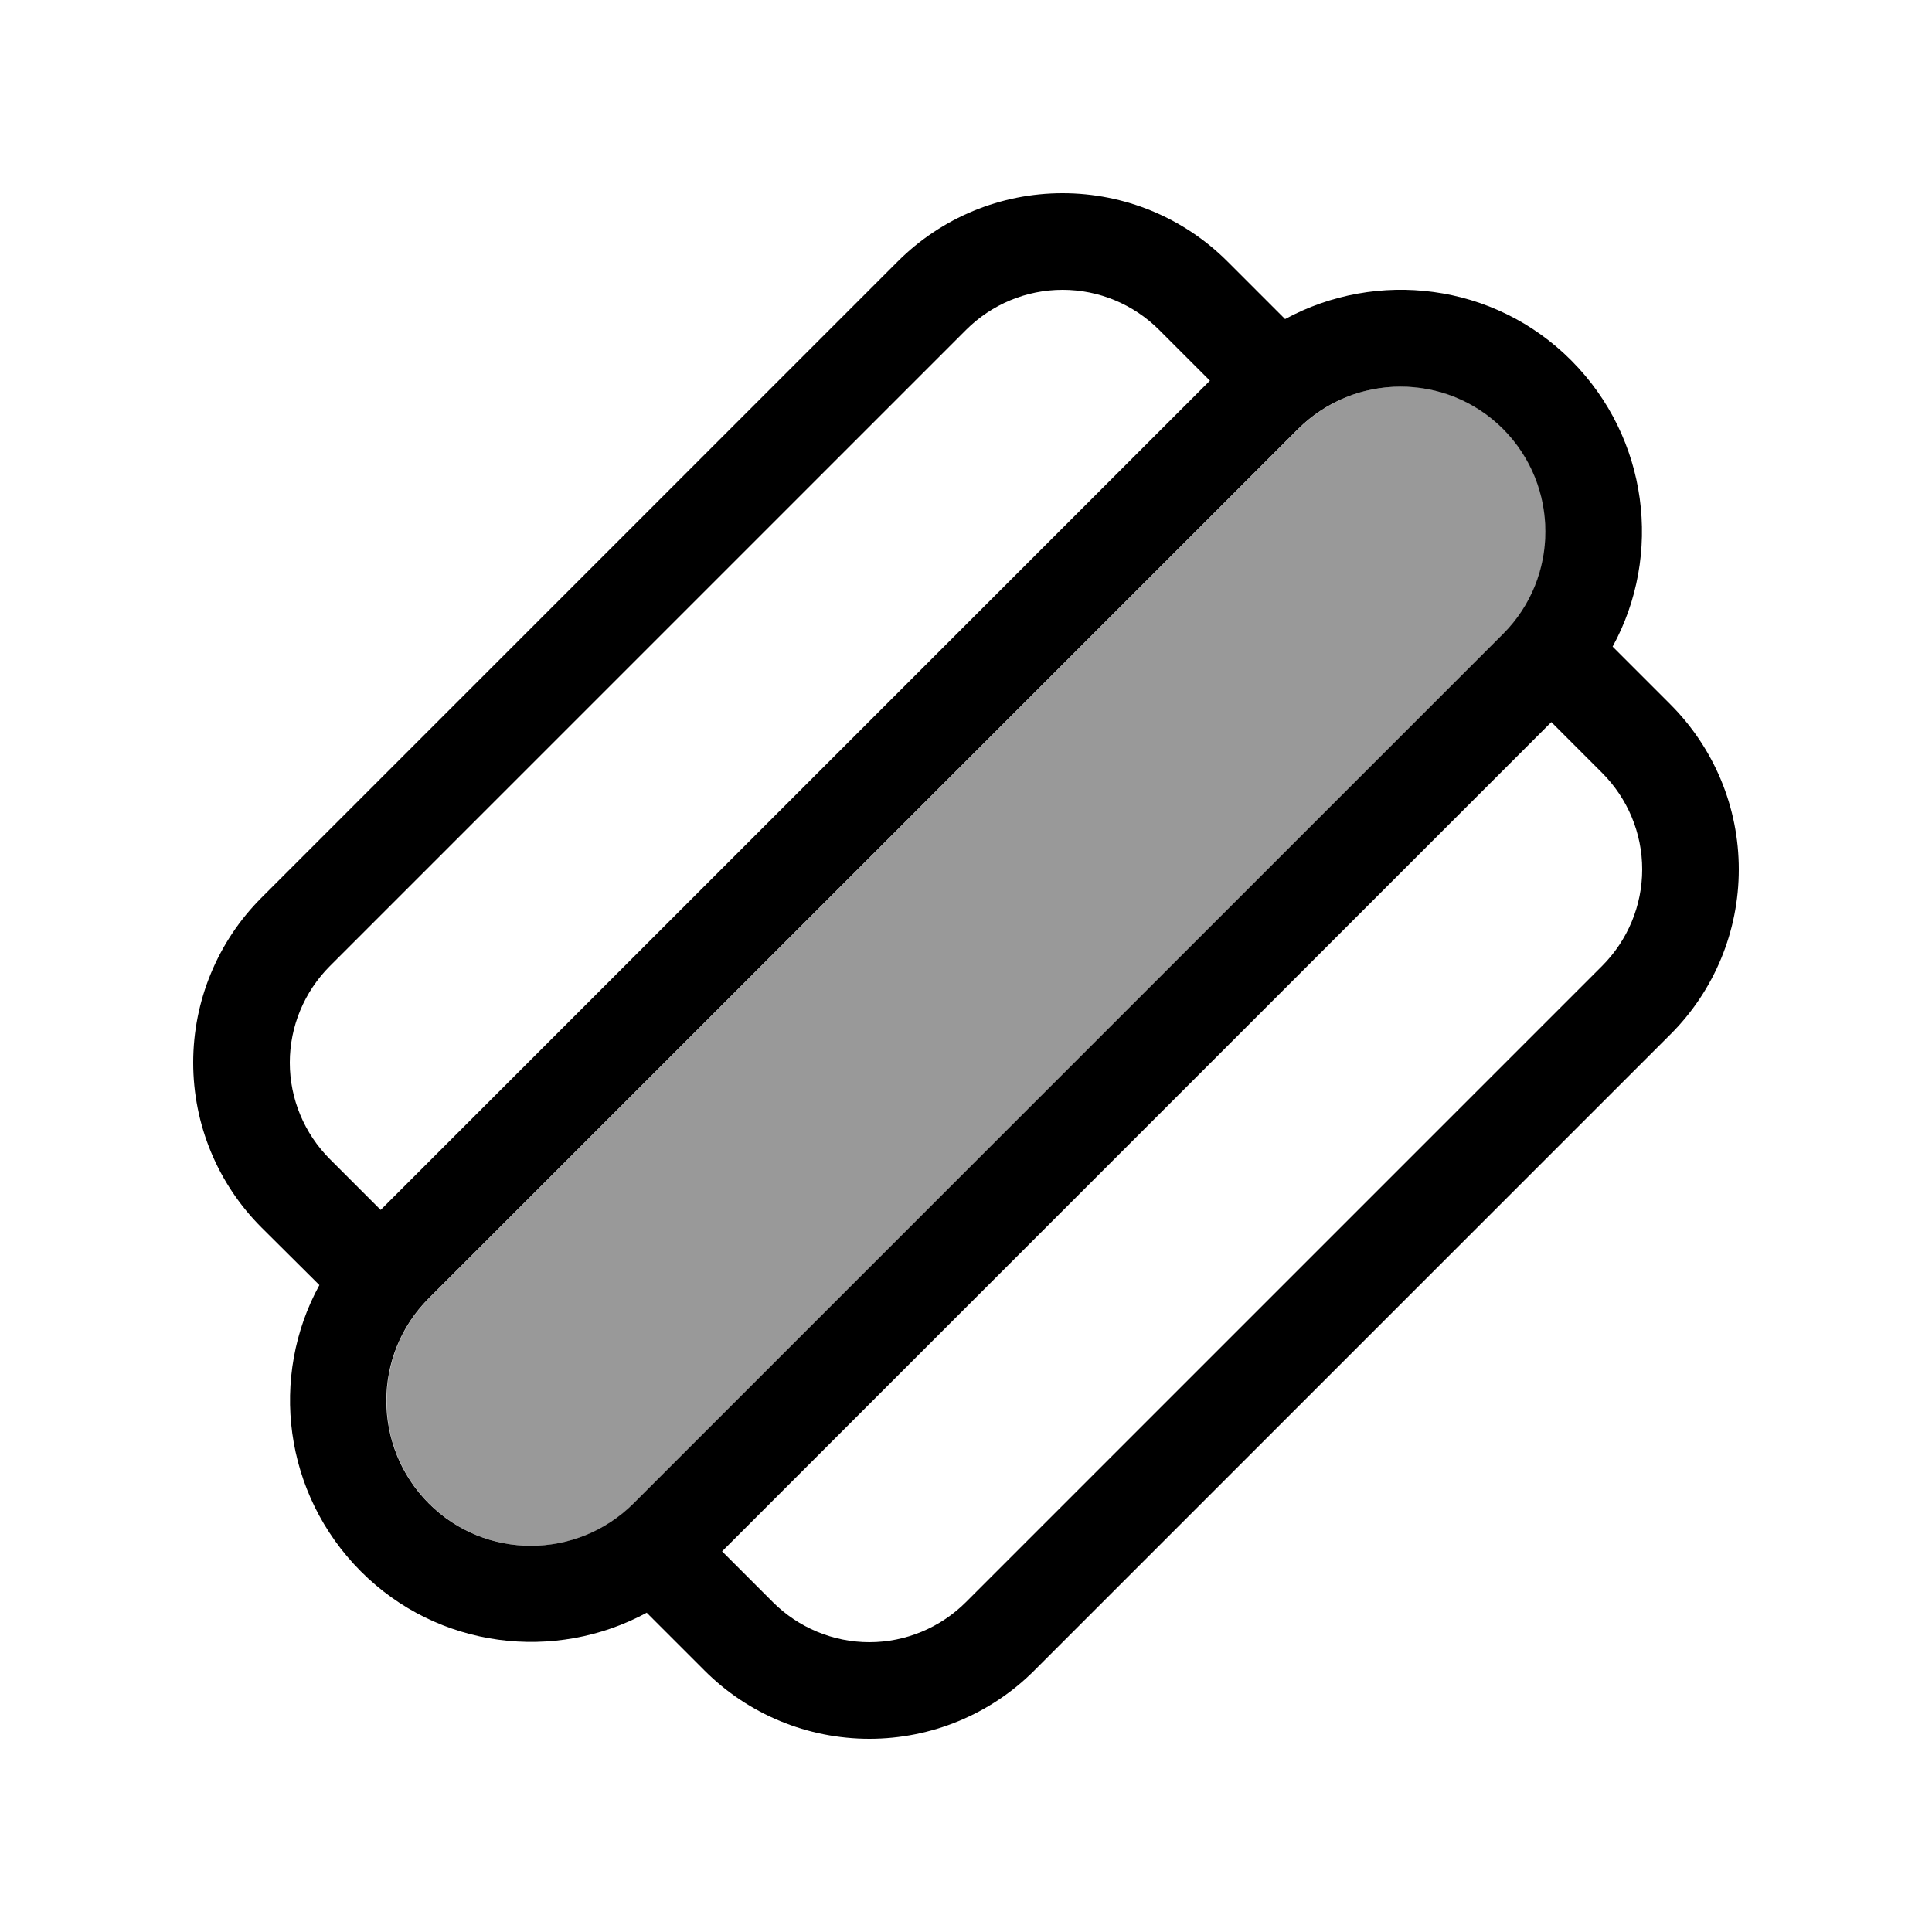
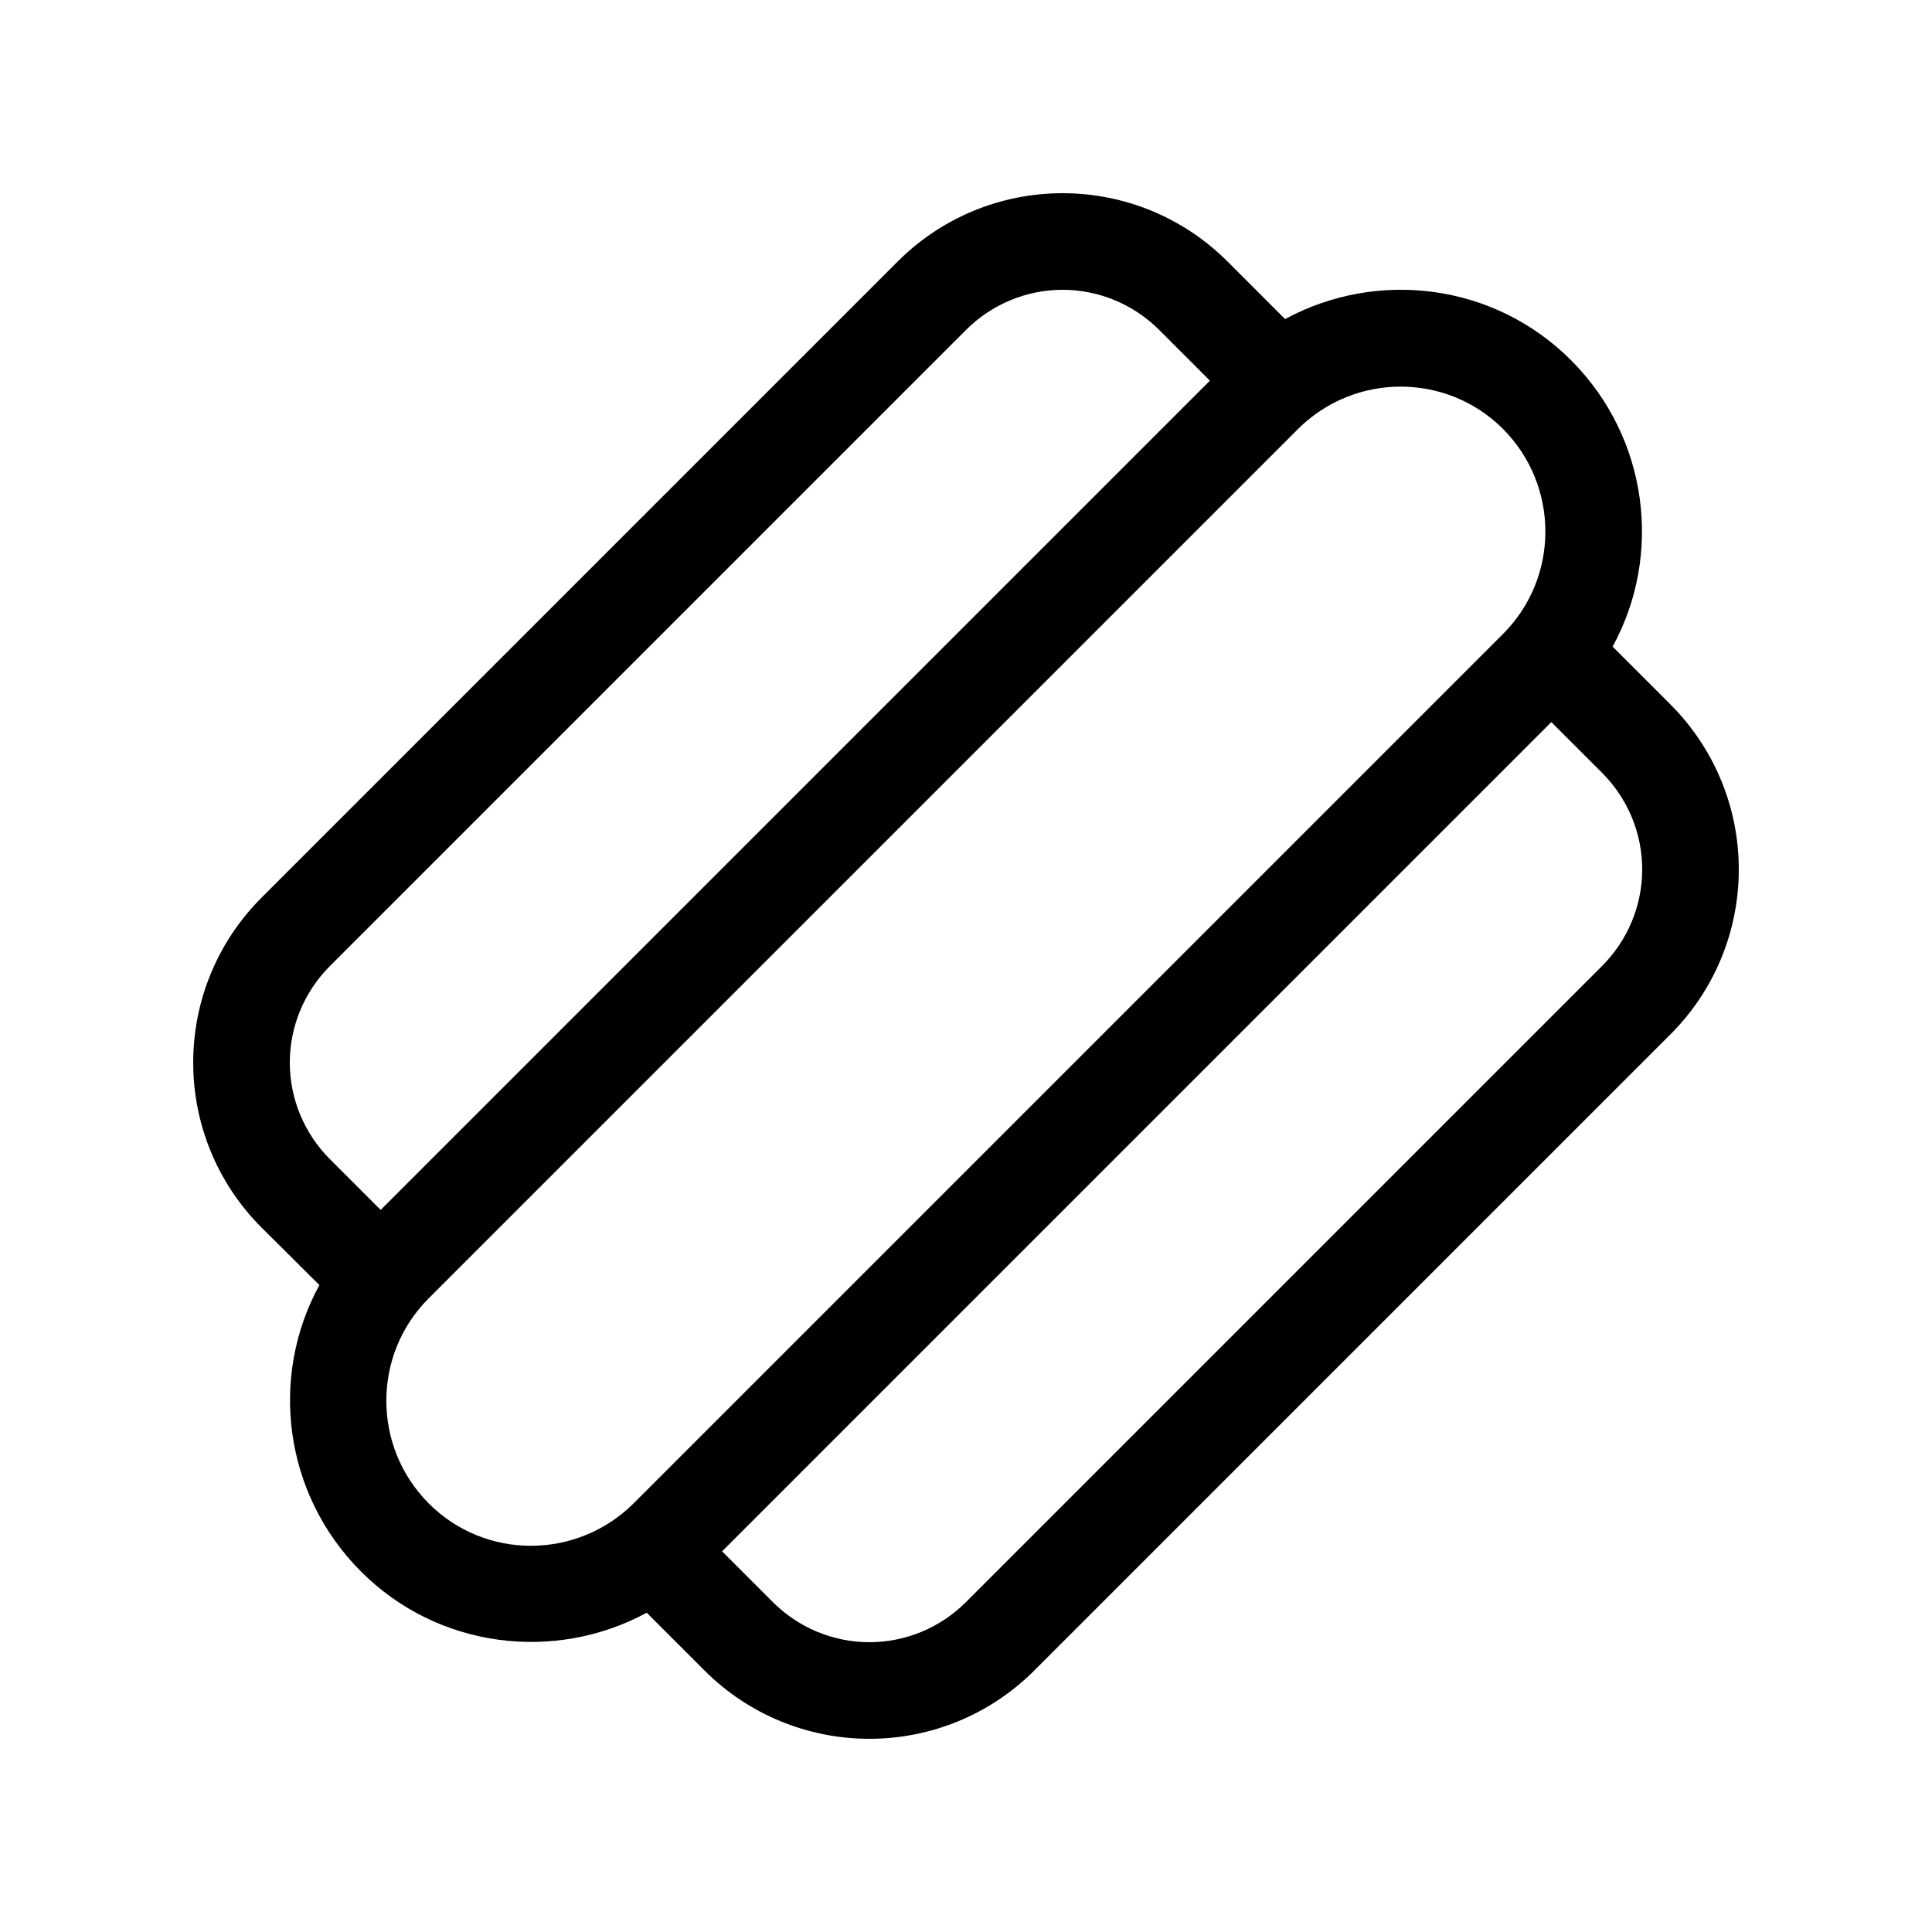
<svg xmlns="http://www.w3.org/2000/svg" viewBox="0 0 640 640">
-   <path opacity=".4" fill="currentColor" d="M142.1 430.1C123.4 448.8 123.4 479.2 142.1 498C160.8 516.8 191.2 516.7 210 498L498 210C516.7 191.3 516.7 160.9 498 142.1C479.3 123.3 448.9 123.4 430.1 142.1L142.1 430.1z" />
  <path fill="currentColor" d="M320 530.7L530.7 320C539.2 311.5 544 300 544 288C544 276 539.2 264.5 530.7 256L513.9 239.2L239.2 513.9L256 530.7C264.5 539.2 276 544 288 544C300 544 311.5 539.2 320 530.7zM214.3 534.2C183.9 550.7 145.1 546.2 119.5 520.5C93.9 494.8 89.2 456 105.8 425.7L86.6 406.6C72.1 392.1 64 372.5 64 352C64 331.5 72.1 311.9 86.6 297.4L297.4 86.6C311.9 72.1 331.5 64 352 64C372.5 64 392.1 72.1 406.6 86.6L425.7 105.7C456.1 89.2 494.9 93.7 520.5 119.4C546.1 145.1 550.8 183.9 534.2 214.2L553.3 233.3C567.9 247.9 576 267.5 576 288C576 308.5 567.9 328.1 553.4 342.6L342.6 553.4C328.1 567.9 308.5 576 288 576C267.5 576 247.9 567.9 233.4 553.4L214.3 534.3zM126.1 400.8L400.8 126.1L384 109.3C375.5 100.8 364 96 352 96C340 96 328.5 100.8 320 109.3L109.3 320C100.8 328.5 96 340 96 352C96 364 100.8 375.5 109.3 384L126.1 400.8zM497.9 142.1C479.2 123.4 448.8 123.4 430 142.1L142 430.1C123.3 448.8 123.3 479.2 142 498C160.7 516.8 191.1 516.7 209.9 498L497.9 210C516.6 191.3 516.6 160.9 497.9 142.1z" />
</svg>